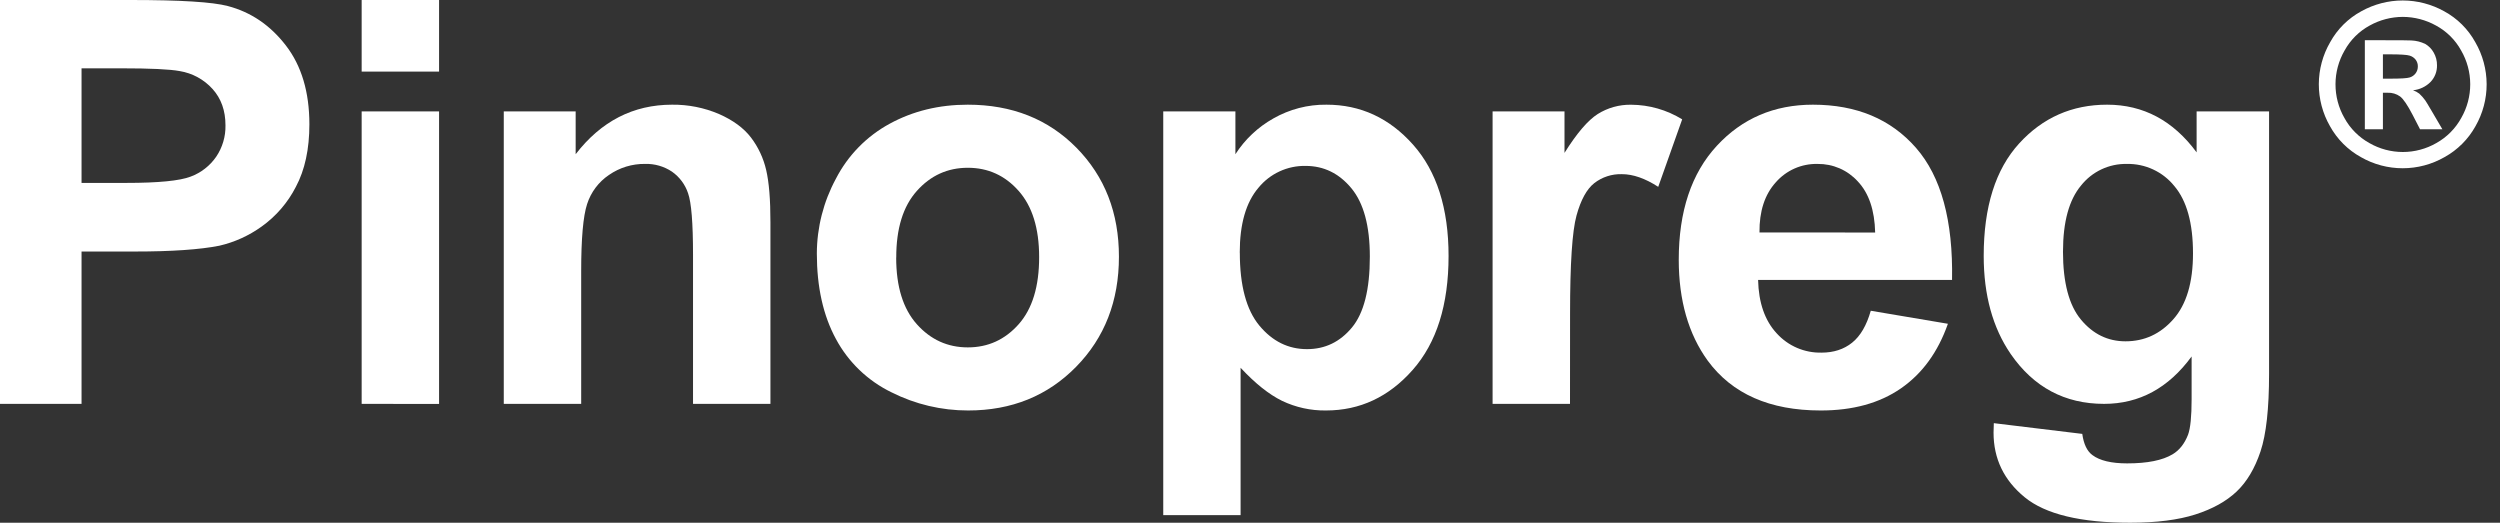
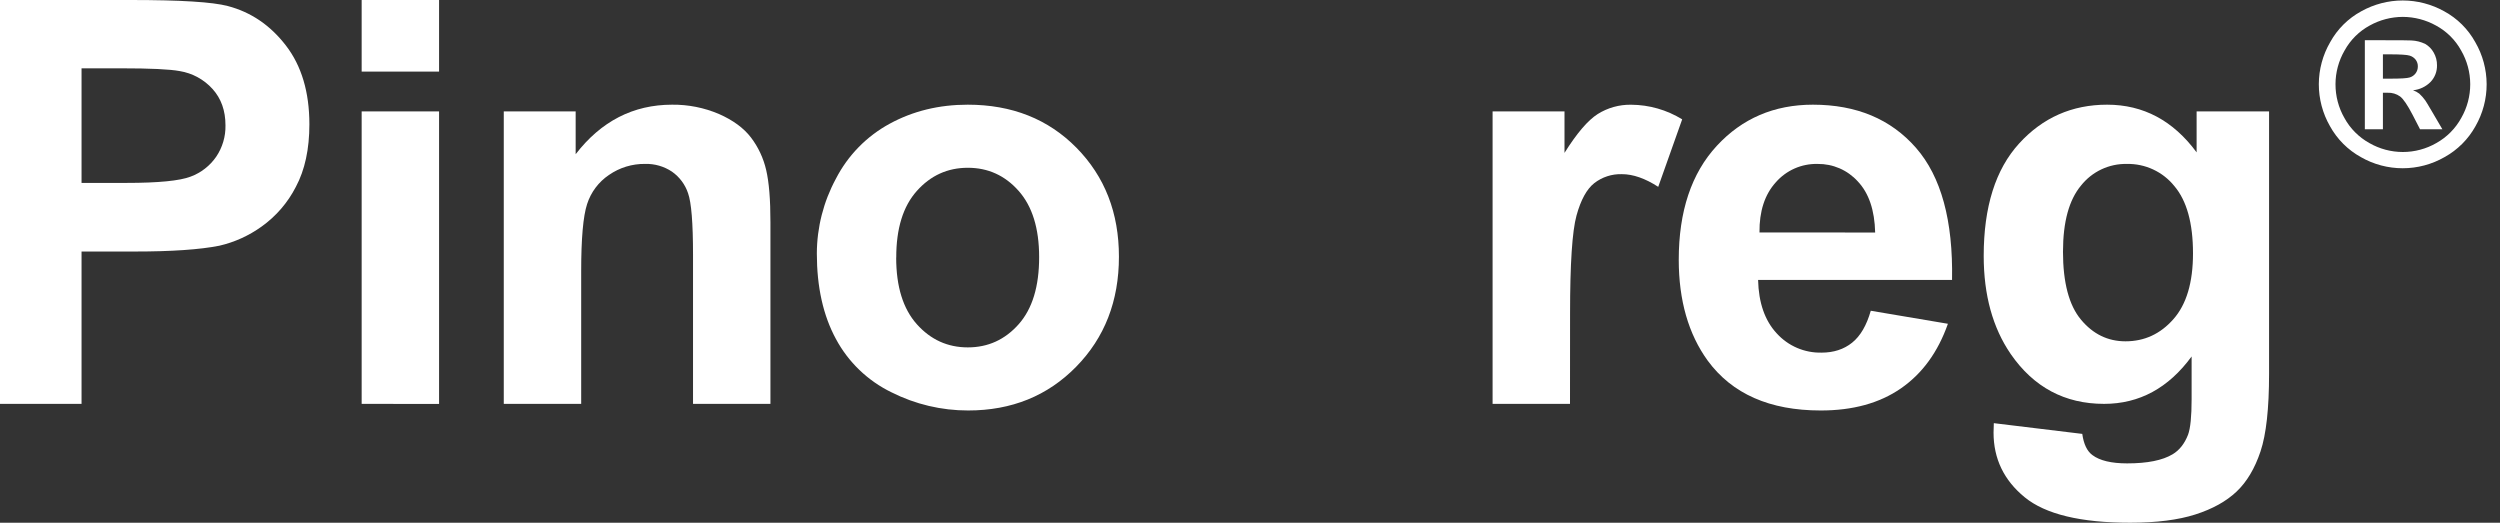
<svg xmlns="http://www.w3.org/2000/svg" width="110" height="23" viewBox="0 0 110 23" fill="none">
  <rect x="0" y="0" width="110" height="23" fill="#333333" stroke="none" />
  <path d="M105.721 0.021C106.358 0.022 106.985 0.185 107.542 0.495C108.12 0.808 108.596 1.281 108.913 1.857C109.238 2.417 109.41 3.054 109.412 3.702C109.414 4.35 109.245 4.987 108.923 5.55C108.606 6.124 108.132 6.597 107.558 6.914C106.998 7.235 106.364 7.403 105.719 7.403C105.074 7.403 104.441 7.235 103.881 6.914C103.307 6.597 102.834 6.124 102.518 5.55C102.195 4.987 102.027 4.35 102.028 3.702C102.03 3.054 102.202 2.417 102.527 1.857C102.844 1.281 103.32 0.808 103.898 0.495C104.456 0.185 105.083 0.021 105.721 0.021ZM105.726 0.743C105.214 0.744 104.712 0.875 104.265 1.124C103.801 1.376 103.419 1.756 103.164 2.218C102.902 2.669 102.763 3.182 102.762 3.703C102.76 4.225 102.895 4.738 103.154 5.191C103.408 5.655 103.789 6.037 104.251 6.294C104.699 6.552 105.208 6.688 105.726 6.688C106.243 6.688 106.752 6.552 107.2 6.294C107.662 6.036 108.041 5.654 108.295 5.191C108.555 4.738 108.691 4.225 108.69 3.704C108.689 3.182 108.55 2.669 108.288 2.218C108.033 1.755 107.649 1.375 107.184 1.124C106.738 0.876 106.236 0.745 105.726 0.743ZM104.053 5.688V1.77H104.848C105.594 1.77 106.011 1.773 106.101 1.78C106.314 1.789 106.524 1.842 106.715 1.936C106.869 2.026 106.996 2.156 107.082 2.312C107.18 2.482 107.231 2.677 107.228 2.874C107.234 3.142 107.135 3.402 106.951 3.599C106.744 3.811 106.468 3.943 106.173 3.972C106.272 4.006 106.365 4.056 106.448 4.119C106.547 4.21 106.635 4.311 106.713 4.42C106.741 4.458 106.838 4.617 107.002 4.898L107.465 5.688H106.482L106.154 5.052C105.932 4.624 105.749 4.355 105.605 4.245C105.445 4.13 105.252 4.072 105.055 4.081H104.848V5.688H104.053ZM104.848 3.461H105.171C105.631 3.461 105.916 3.444 106.026 3.408C106.131 3.377 106.223 3.313 106.288 3.225C106.353 3.137 106.387 3.03 106.385 2.921C106.387 2.817 106.354 2.714 106.292 2.63C106.224 2.542 106.131 2.478 106.024 2.447C105.908 2.41 105.624 2.392 105.171 2.391H104.848V3.461Z" fill="white" />
  <path d="M0 17.77V0H5.758C7.94 0 9.362 0.089 10.025 0.266C11.043 0.533 11.895 1.113 12.582 2.006C13.269 2.899 13.612 4.052 13.613 5.467C13.613 6.56 13.415 7.477 13.019 8.219C12.664 8.915 12.146 9.516 11.509 9.97C10.951 10.371 10.319 10.658 9.649 10.812C8.792 10.982 7.552 11.067 5.928 11.067H3.588V17.77H0ZM3.588 3.006V8.048H5.555C6.969 8.048 7.914 7.955 8.391 7.77C8.845 7.601 9.237 7.296 9.512 6.897C9.788 6.49 9.931 6.007 9.921 5.515C9.921 4.869 9.732 4.335 9.352 3.915C8.974 3.496 8.465 3.219 7.909 3.128C7.478 3.047 6.615 3.006 5.321 3.006H3.588Z" fill="white" />
  <path d="M15.913 3.151V0H19.319V3.151H15.913ZM15.913 17.77V4.901H19.319V17.774L15.913 17.77Z" fill="white" />
  <path d="M33.899 17.77H30.493V11.2C30.493 9.81 30.42 8.911 30.275 8.503C30.147 8.118 29.898 7.785 29.566 7.552C29.216 7.319 28.803 7.2 28.384 7.212C27.817 7.205 27.262 7.374 26.796 7.697C26.339 8.004 26 8.457 25.832 8.981C25.658 9.515 25.572 10.501 25.572 11.94V17.77H22.166V4.901H25.329V6.785C26.45 5.333 27.864 4.606 29.572 4.606C30.28 4.598 30.981 4.738 31.633 5.015C32.254 5.289 32.725 5.634 33.044 6.052C33.366 6.476 33.593 6.963 33.712 7.482C33.837 8.016 33.9 8.78 33.899 9.776V17.77Z" fill="white" />
  <path d="M35.941 11.151C35.945 10.004 36.233 8.876 36.778 7.867C37.306 6.839 38.132 5.994 39.148 5.443C40.172 4.885 41.316 4.606 42.579 4.606C44.526 4.606 46.121 5.238 47.366 6.503C48.611 7.768 49.234 9.366 49.233 11.297C49.233 13.245 48.605 14.86 47.348 16.14C46.092 17.42 44.509 18.061 42.599 18.061C41.427 18.063 40.271 17.789 39.224 17.261C38.183 16.756 37.328 15.935 36.781 14.916C36.221 13.885 35.941 12.63 35.941 11.151ZM39.432 11.333C39.432 12.611 39.735 13.588 40.342 14.267C40.948 14.945 41.696 15.285 42.584 15.285C43.473 15.285 44.218 14.946 44.821 14.267C45.423 13.588 45.724 12.602 45.722 11.309C45.722 10.048 45.421 9.078 44.821 8.4C44.22 7.721 43.474 7.382 42.584 7.382C41.696 7.382 40.948 7.721 40.342 8.4C39.735 9.078 39.433 10.056 39.435 11.333H39.432Z" fill="white" />
-   <path d="M51.183 4.901H54.358V6.785C54.778 6.132 55.351 5.592 56.028 5.212C56.74 4.806 57.547 4.596 58.367 4.606C59.862 4.606 61.13 5.192 62.173 6.363C63.216 7.535 63.737 9.168 63.737 11.261C63.737 13.41 63.212 15.081 62.161 16.273C61.111 17.465 59.838 18.061 58.343 18.061C57.674 18.07 57.013 17.925 56.41 17.637C55.832 17.353 55.224 16.868 54.586 16.182V22.667H51.183V4.901ZM54.552 11.119C54.552 12.565 54.839 13.634 55.412 14.326C55.986 15.017 56.685 15.363 57.51 15.362C58.302 15.362 58.96 15.045 59.486 14.41C60.011 13.775 60.274 12.735 60.273 11.289C60.273 9.94 60.002 8.938 59.461 8.283C58.92 7.629 58.249 7.301 57.45 7.3C57.053 7.292 56.66 7.375 56.301 7.541C55.941 7.707 55.624 7.953 55.373 8.26C54.824 8.903 54.549 9.854 54.549 11.115L54.552 11.119Z" fill="white" />
  <path d="M69.08 17.77H65.674V4.901H68.838V6.727C69.379 5.863 69.866 5.293 70.299 5.018C70.74 4.741 71.252 4.599 71.773 4.608C72.566 4.613 73.341 4.835 74.016 5.251L72.962 8.221C72.388 7.849 71.854 7.663 71.361 7.663C70.924 7.65 70.495 7.789 70.149 8.057C69.817 8.319 69.556 8.794 69.367 9.481C69.177 10.169 69.083 11.607 69.083 13.796L69.08 17.77Z" fill="white" />
  <path d="M82.314 13.673L85.708 14.246C85.271 15.49 84.582 16.437 83.642 17.088C82.701 17.739 81.523 18.063 80.108 18.061C77.868 18.061 76.211 17.329 75.138 15.867C74.29 14.695 73.866 13.217 73.865 11.431C73.865 9.297 74.423 7.626 75.538 6.418C76.653 5.211 78.063 4.606 79.768 4.606C81.683 4.606 83.194 5.238 84.302 6.503C85.41 7.768 85.939 9.705 85.89 12.316H77.356C77.38 13.325 77.655 14.111 78.18 14.673C78.429 14.946 78.733 15.163 79.072 15.308C79.411 15.453 79.778 15.524 80.147 15.516C80.68 15.516 81.129 15.37 81.492 15.079C81.856 14.788 82.13 14.319 82.314 13.673ZM82.507 10.231C82.484 9.248 82.23 8.498 81.744 7.983C81.52 7.736 81.247 7.54 80.942 7.407C80.637 7.275 80.307 7.209 79.975 7.213C79.627 7.205 79.281 7.273 78.963 7.413C78.644 7.554 78.36 7.763 78.132 8.025C77.646 8.565 77.408 9.298 77.417 10.227L82.507 10.231Z" fill="white" />
  <path d="M87.728 18.619L91.62 19.091C91.683 19.544 91.833 19.855 92.068 20.025C92.391 20.267 92.9 20.389 93.595 20.389C94.484 20.389 95.151 20.255 95.595 19.988C95.894 19.81 96.12 19.523 96.274 19.128C96.379 18.845 96.431 18.323 96.431 17.564V15.685C95.413 17.075 94.13 17.77 92.58 17.77C90.851 17.77 89.481 17.039 88.471 15.576C87.679 14.421 87.283 12.982 87.283 11.261C87.283 9.103 87.802 7.454 88.84 6.315C89.878 5.176 91.169 4.606 92.713 4.606C94.306 4.606 95.619 5.305 96.651 6.704V4.901H99.839V16.455C99.839 17.974 99.714 19.109 99.463 19.861C99.212 20.613 98.861 21.202 98.409 21.63C97.956 22.059 97.352 22.394 96.597 22.636C95.842 22.878 94.886 23 93.729 23C91.546 23 89.999 22.626 89.086 21.879C88.173 21.132 87.716 20.184 87.716 19.037C87.718 18.918 87.722 18.78 87.728 18.619ZM90.771 11.067C90.771 12.433 91.035 13.433 91.565 14.067C92.094 14.701 92.746 15.018 93.522 15.018C94.355 15.018 95.058 14.693 95.631 14.042C96.205 13.392 96.492 12.428 96.492 11.151C96.492 9.818 96.217 8.828 95.667 8.182C95.417 7.872 95.099 7.624 94.737 7.456C94.376 7.288 93.981 7.205 93.583 7.213C93.196 7.205 92.812 7.287 92.462 7.452C92.112 7.617 91.805 7.861 91.565 8.164C91.036 8.798 90.772 9.766 90.772 11.067H90.771Z" fill="white" />
</svg>